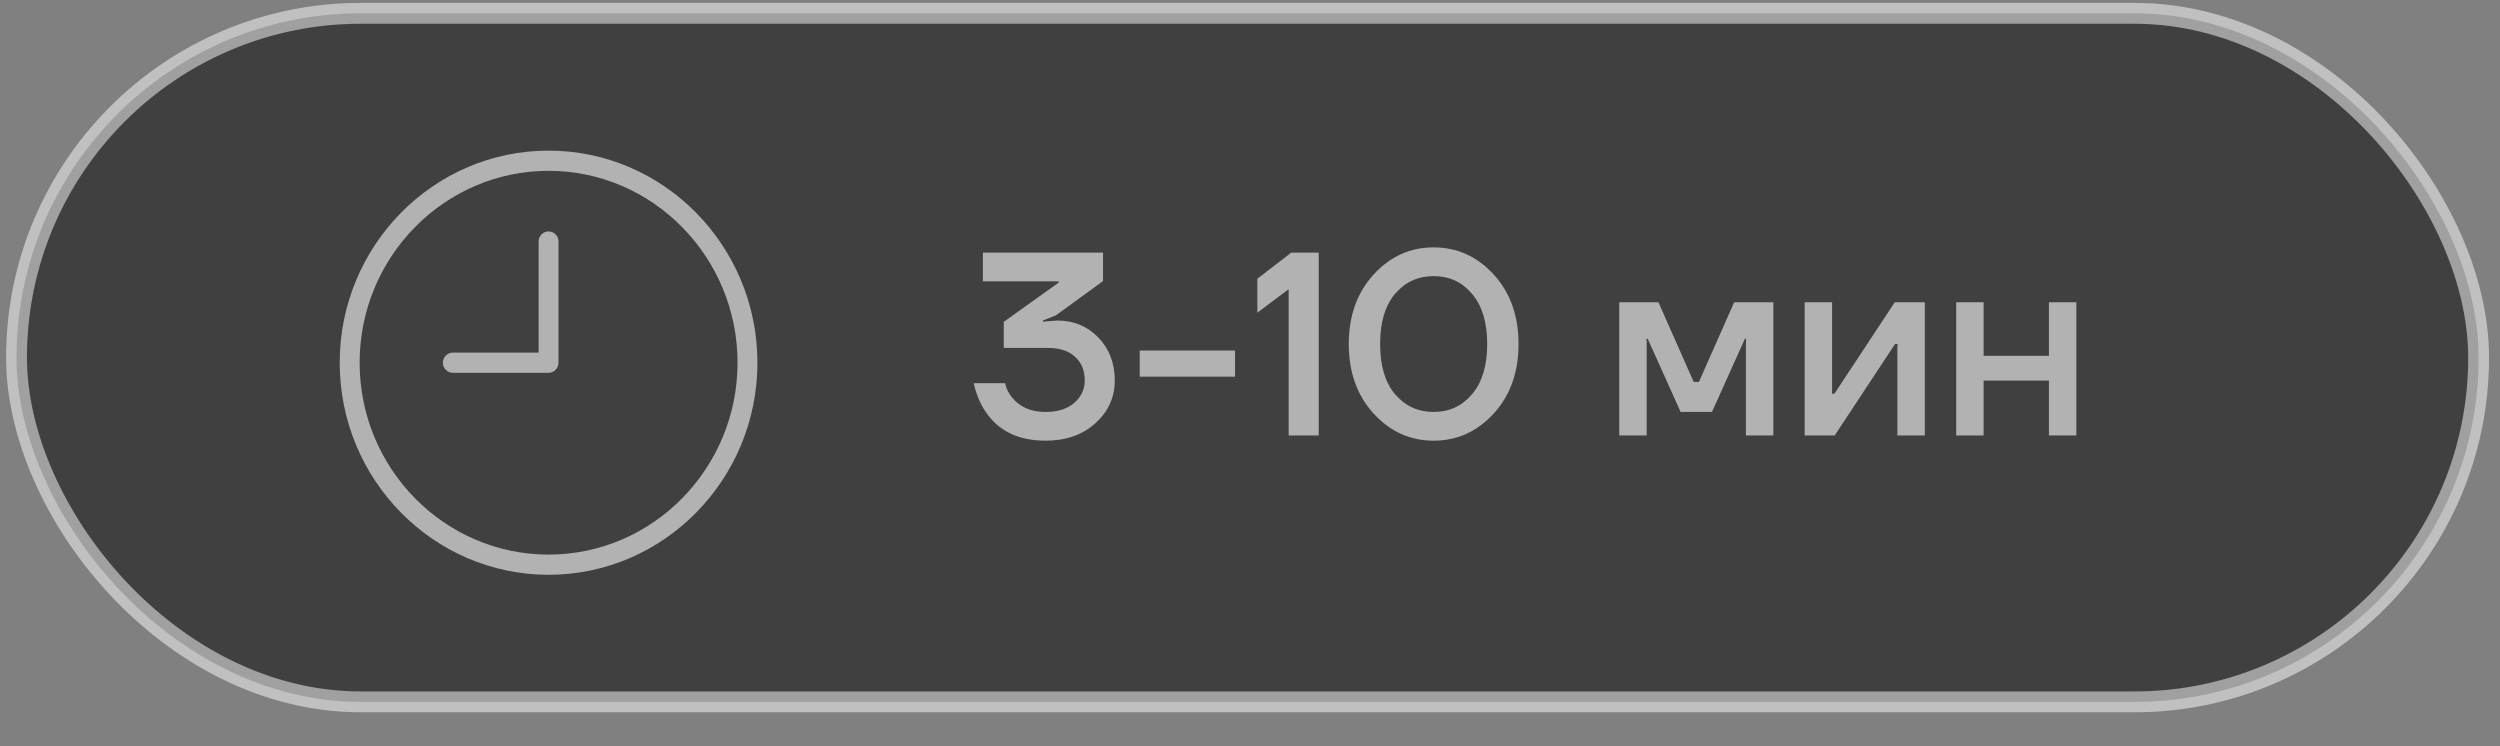
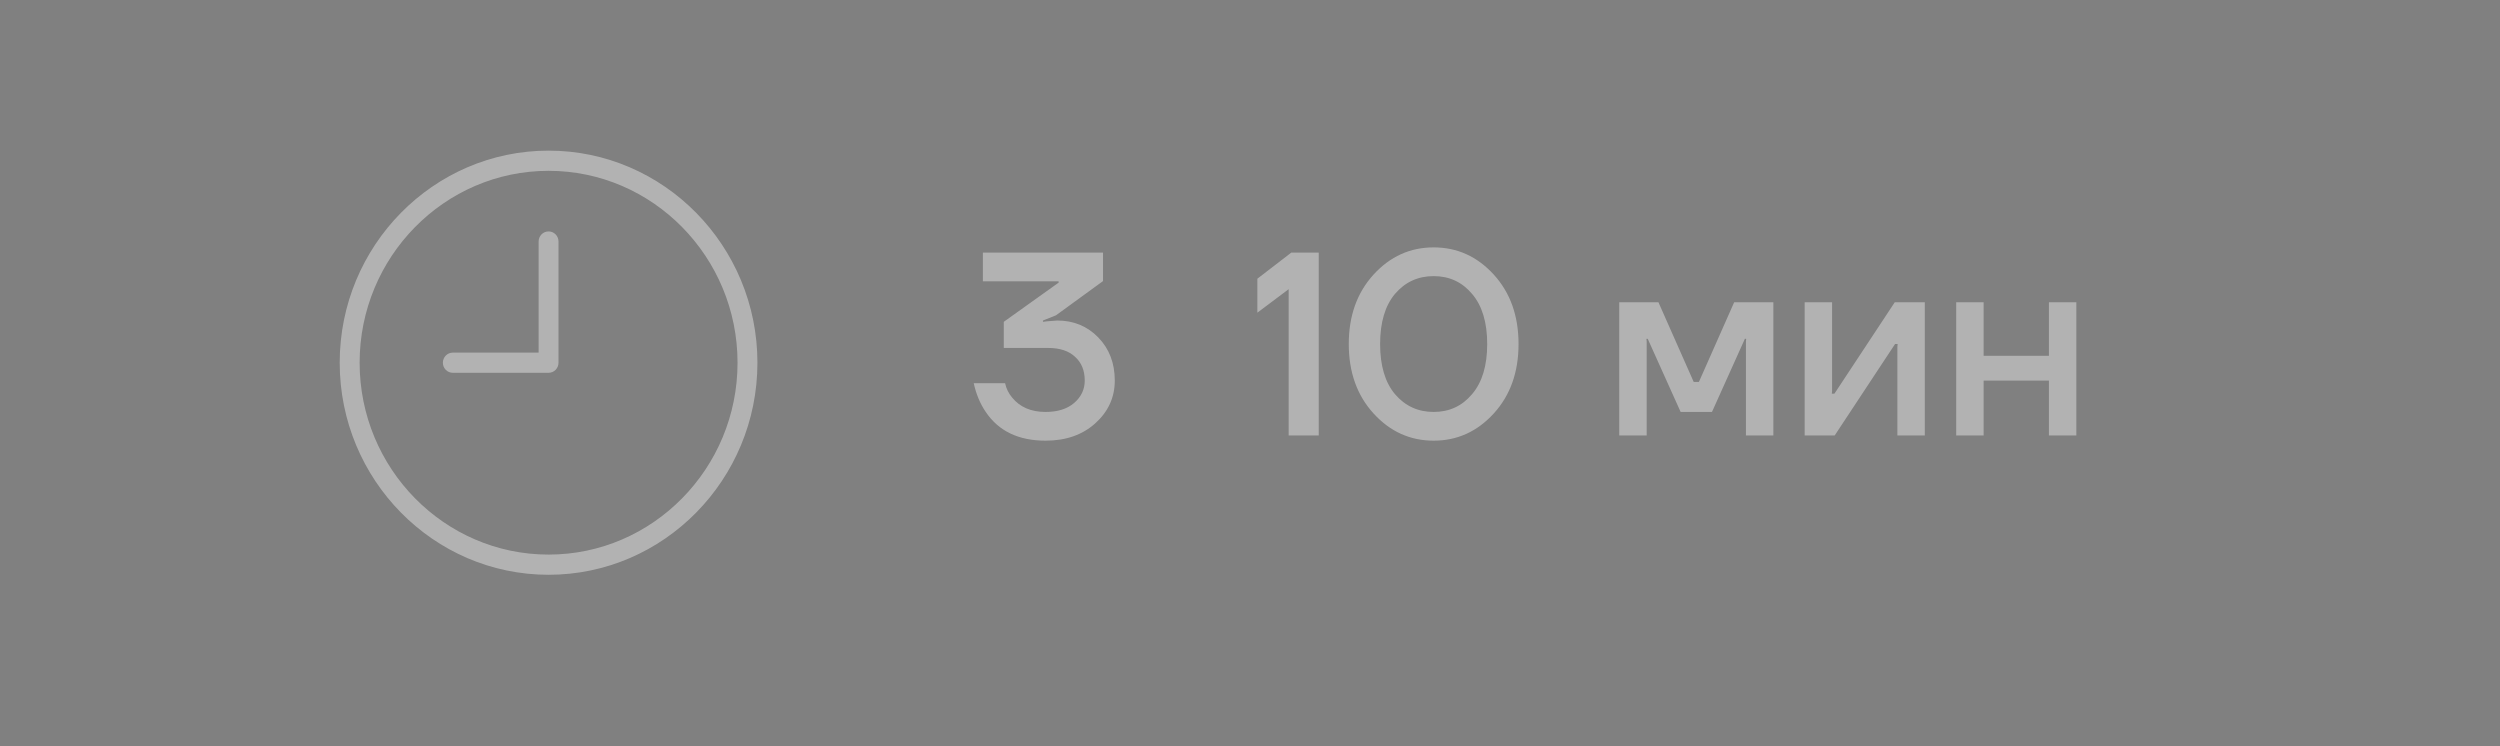
<svg xmlns="http://www.w3.org/2000/svg" width="67" height="20" viewBox="0 0 67 20" fill="none">
  <rect x="0" y="0" width="67" height="20" fill="#808080" stroke="none" />
-   <rect opacity="0.5" x="0.443" y="0.357" width="65.984" height="18.453" rx="9.227" fill="black" stroke="white" stroke-width="0.559" />
  <g clip-path="url(#clip0_161_134)">
    <path d="M14.702 4.037C11.615 4.037 9.104 6.587 9.104 9.721C9.104 12.855 11.615 15.404 14.702 15.404C17.788 15.404 20.299 12.855 20.299 9.721C20.299 6.587 17.788 4.037 14.702 4.037ZM14.702 14.863C11.91 14.863 9.638 12.555 9.638 9.721C9.638 6.886 11.91 4.578 14.702 4.578C17.494 4.578 19.766 6.886 19.766 9.721C19.766 12.555 17.494 14.863 14.702 14.863Z" fill="#B2B2B2" />
    <path d="M14.702 6.202C14.554 6.202 14.435 6.323 14.435 6.473V9.45H12.136C11.988 9.45 11.869 9.571 11.869 9.721C11.869 9.87 11.988 9.991 12.136 9.991H14.702C14.849 9.991 14.968 9.87 14.968 9.721V6.473C14.968 6.323 14.849 6.202 14.702 6.202Z" fill="#B2B2B2" />
  </g>
-   <path d="M26.096 10.27H26.936C26.968 10.415 27.031 10.543 27.125 10.655C27.335 10.912 27.633 11.04 28.021 11.04C28.343 11.04 28.597 10.961 28.784 10.802C28.975 10.639 29.071 10.438 29.071 10.2C29.071 9.929 28.984 9.717 28.812 9.563C28.644 9.404 28.403 9.325 28.091 9.325H26.901V8.625L28.371 7.575V7.54H26.341V6.77H29.561V7.533L28.301 8.45L27.951 8.59V8.625L28.063 8.611C28.217 8.597 28.308 8.59 28.336 8.59C28.774 8.59 29.141 8.742 29.435 9.045C29.729 9.348 29.876 9.733 29.876 10.2C29.876 10.648 29.703 11.028 29.358 11.341C29.012 11.654 28.567 11.81 28.021 11.81C27.297 11.81 26.763 11.553 26.418 11.04C26.268 10.821 26.161 10.564 26.096 10.27ZM30.544 10.095V9.395H33.099V10.095H30.544ZM33.697 8.38V7.47L34.606 6.77H35.342V11.67H34.536V7.75L33.697 8.38ZM36.812 11.082C36.369 10.597 36.147 9.976 36.147 9.22C36.147 8.464 36.369 7.843 36.812 7.358C37.255 6.873 37.792 6.63 38.422 6.63C39.052 6.63 39.589 6.873 40.032 7.358C40.475 7.843 40.697 8.464 40.697 9.22C40.697 9.976 40.475 10.597 40.032 11.082C39.589 11.567 39.052 11.81 38.422 11.81C37.792 11.81 37.255 11.567 36.812 11.082ZM37.386 7.876C37.12 8.193 36.987 8.641 36.987 9.22C36.987 9.799 37.12 10.247 37.386 10.564C37.657 10.881 38.002 11.04 38.422 11.04C38.842 11.04 39.185 10.881 39.451 10.564C39.722 10.247 39.857 9.799 39.857 9.22C39.857 8.641 39.722 8.193 39.451 7.876C39.185 7.559 38.842 7.4 38.422 7.4C38.002 7.4 37.657 7.559 37.386 7.876ZM43.396 11.67V8.1H44.446L45.391 10.235H45.531L46.476 8.1H47.526V11.67H46.791V9.15L46.798 9.08H46.763L45.881 11.04H45.041L44.159 9.08H44.124L44.131 9.15V11.67H43.396ZM48.365 11.67V8.1H49.1V10.48L49.093 10.55H49.163L50.78 8.1H51.585V11.67H50.85V9.29L50.857 9.22H50.787L49.17 11.67H48.365ZM52.426 11.67V8.1H53.161V9.535H54.911V8.1H55.646V11.67H54.911V10.2H53.161V11.67H52.426Z" fill="#B2B2B2" />
+   <path d="M26.096 10.27H26.936C26.968 10.415 27.031 10.543 27.125 10.655C27.335 10.912 27.633 11.04 28.021 11.04C28.343 11.04 28.597 10.961 28.784 10.802C28.975 10.639 29.071 10.438 29.071 10.2C29.071 9.929 28.984 9.717 28.812 9.563C28.644 9.404 28.403 9.325 28.091 9.325H26.901V8.625L28.371 7.575V7.54H26.341V6.77H29.561V7.533L28.301 8.45L27.951 8.59V8.625L28.063 8.611C28.217 8.597 28.308 8.59 28.336 8.59C28.774 8.59 29.141 8.742 29.435 9.045C29.729 9.348 29.876 9.733 29.876 10.2C29.876 10.648 29.703 11.028 29.358 11.341C29.012 11.654 28.567 11.81 28.021 11.81C27.297 11.81 26.763 11.553 26.418 11.04C26.268 10.821 26.161 10.564 26.096 10.27ZM30.544 10.095V9.395H33.099H30.544ZM33.697 8.38V7.47L34.606 6.77H35.342V11.67H34.536V7.75L33.697 8.38ZM36.812 11.082C36.369 10.597 36.147 9.976 36.147 9.22C36.147 8.464 36.369 7.843 36.812 7.358C37.255 6.873 37.792 6.63 38.422 6.63C39.052 6.63 39.589 6.873 40.032 7.358C40.475 7.843 40.697 8.464 40.697 9.22C40.697 9.976 40.475 10.597 40.032 11.082C39.589 11.567 39.052 11.81 38.422 11.81C37.792 11.81 37.255 11.567 36.812 11.082ZM37.386 7.876C37.12 8.193 36.987 8.641 36.987 9.22C36.987 9.799 37.12 10.247 37.386 10.564C37.657 10.881 38.002 11.04 38.422 11.04C38.842 11.04 39.185 10.881 39.451 10.564C39.722 10.247 39.857 9.799 39.857 9.22C39.857 8.641 39.722 8.193 39.451 7.876C39.185 7.559 38.842 7.4 38.422 7.4C38.002 7.4 37.657 7.559 37.386 7.876ZM43.396 11.67V8.1H44.446L45.391 10.235H45.531L46.476 8.1H47.526V11.67H46.791V9.15L46.798 9.08H46.763L45.881 11.04H45.041L44.159 9.08H44.124L44.131 9.15V11.67H43.396ZM48.365 11.67V8.1H49.1V10.48L49.093 10.55H49.163L50.78 8.1H51.585V11.67H50.85V9.29L50.857 9.22H50.787L49.17 11.67H48.365ZM52.426 11.67V8.1H53.161V9.535H54.911V8.1H55.646V11.67H54.911V10.2H53.161V11.67H52.426Z" fill="#B2B2B2" />
  <defs>
    <clipPath id="clip0_161_134">
      <rect width="12.302" height="12.302" fill="white" transform="translate(8.551 3.433)" />
    </clipPath>
  </defs>
</svg>